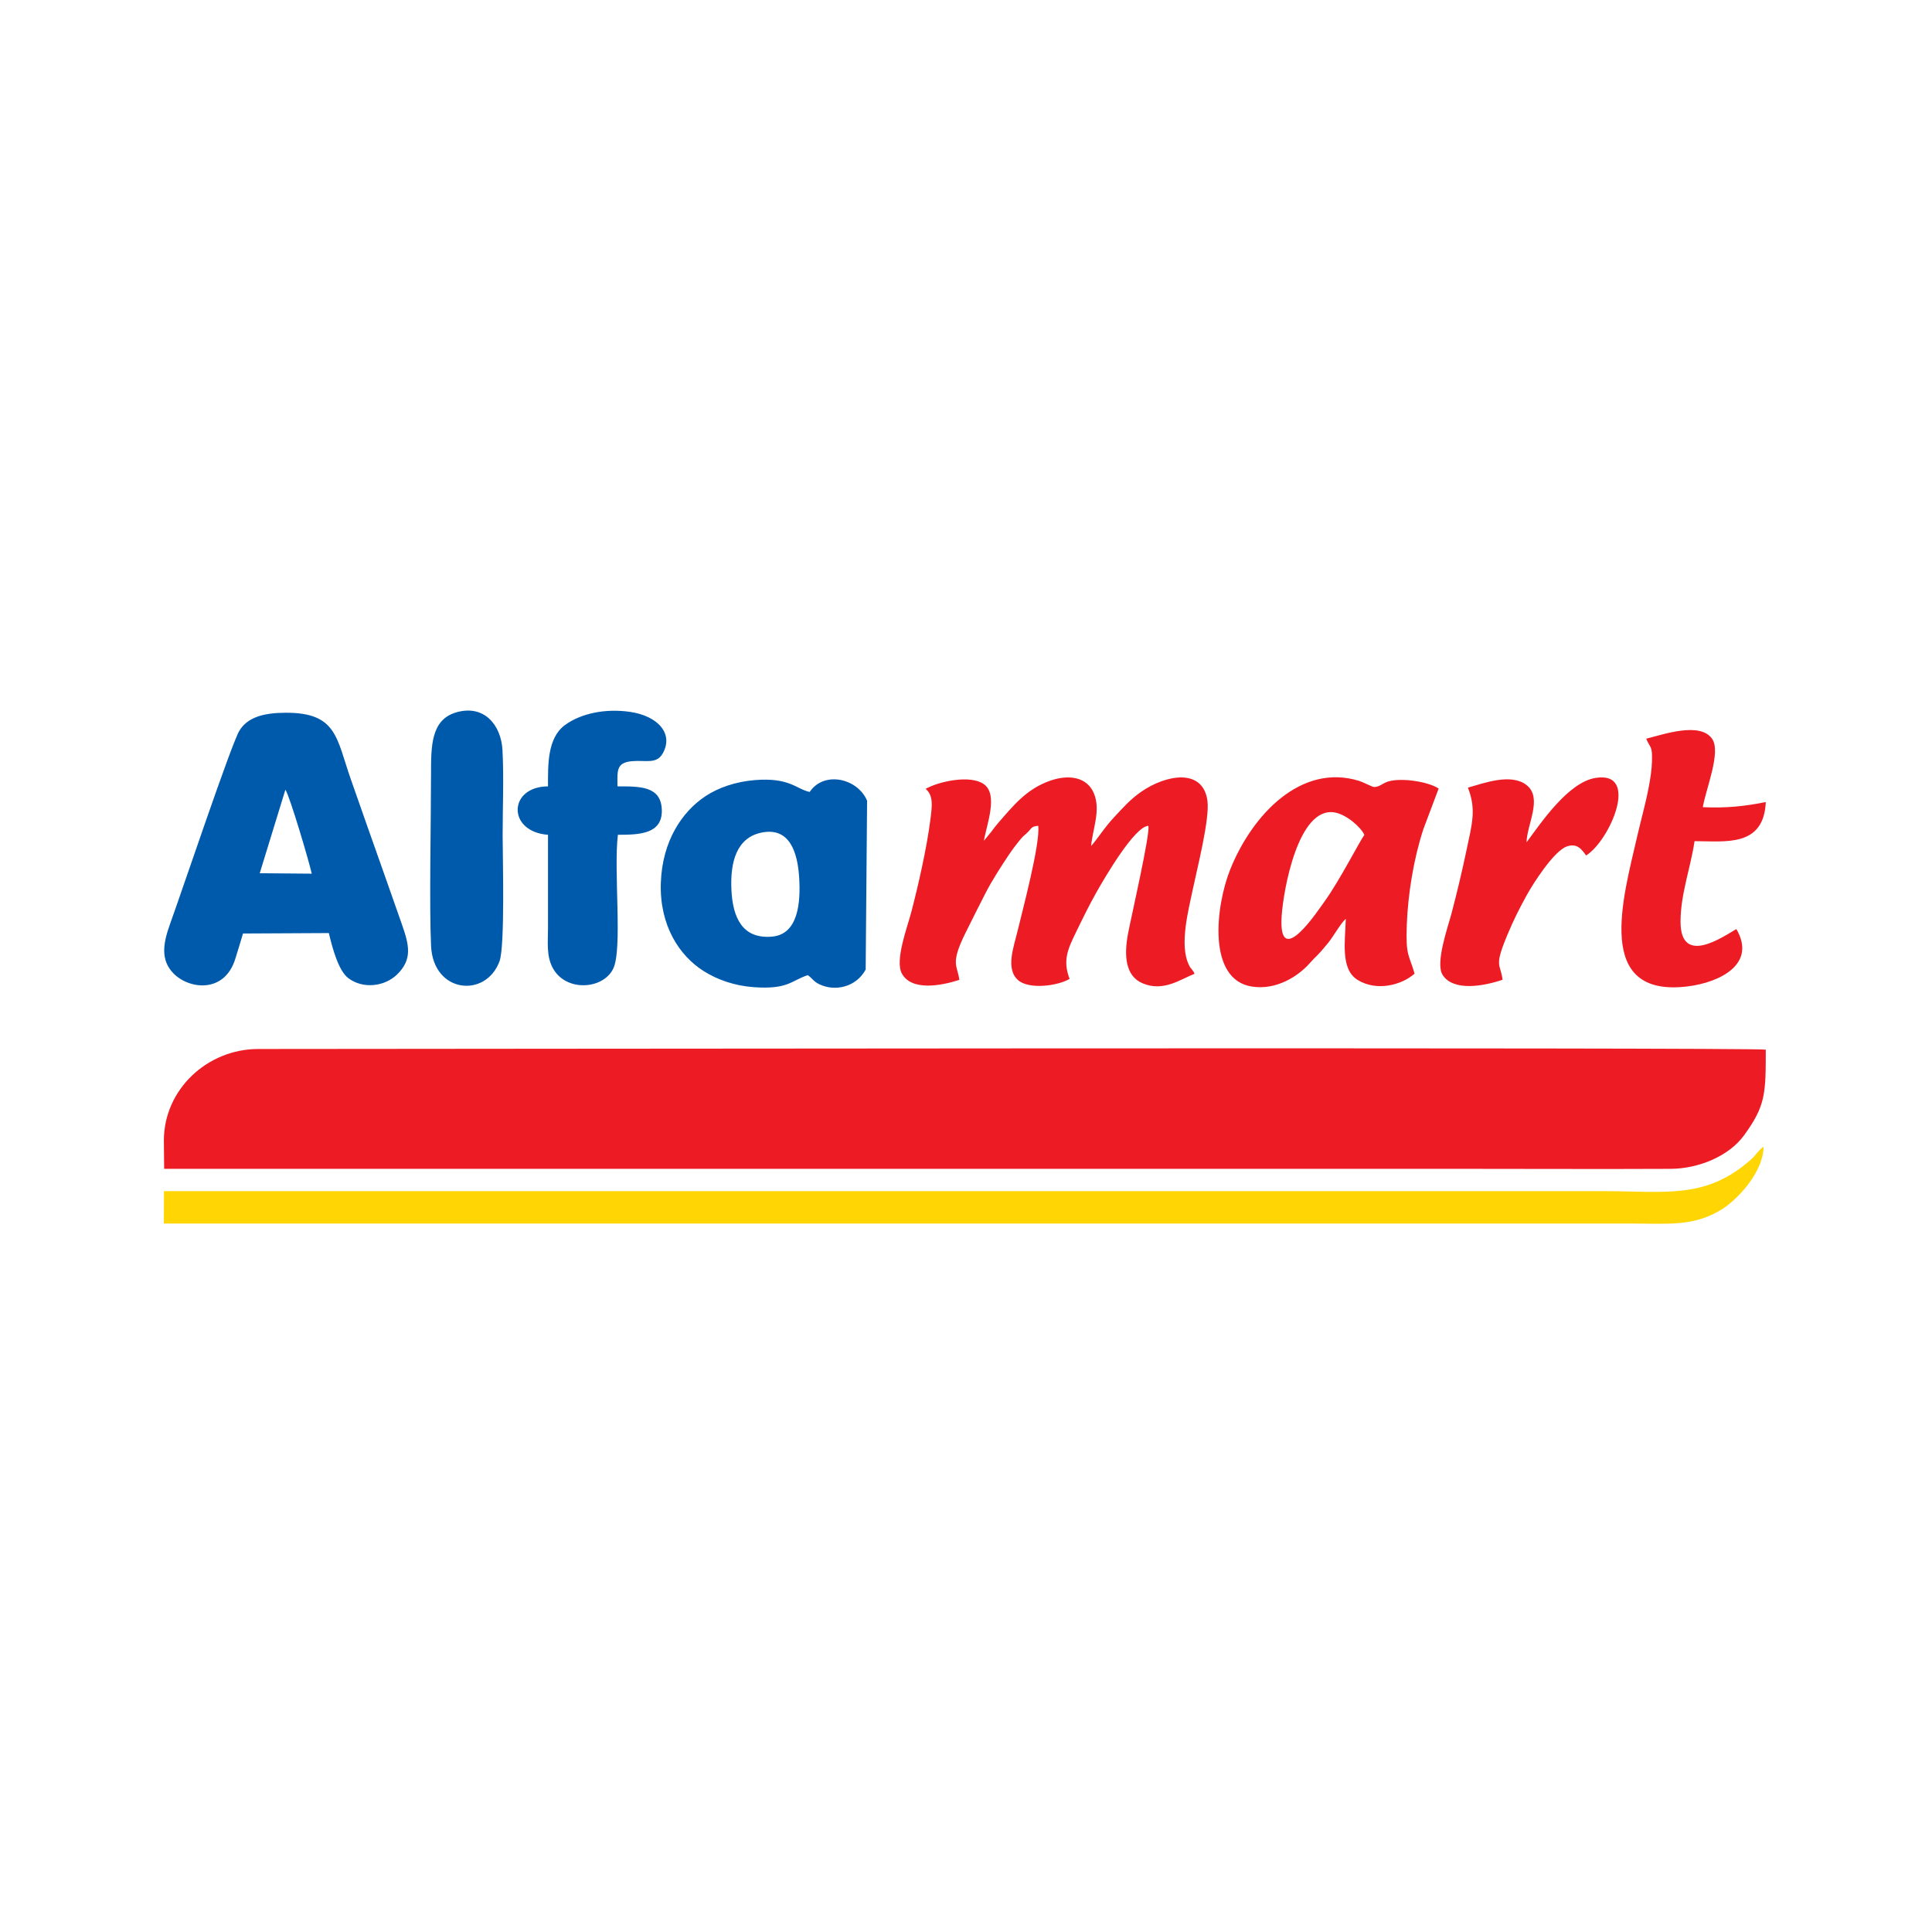
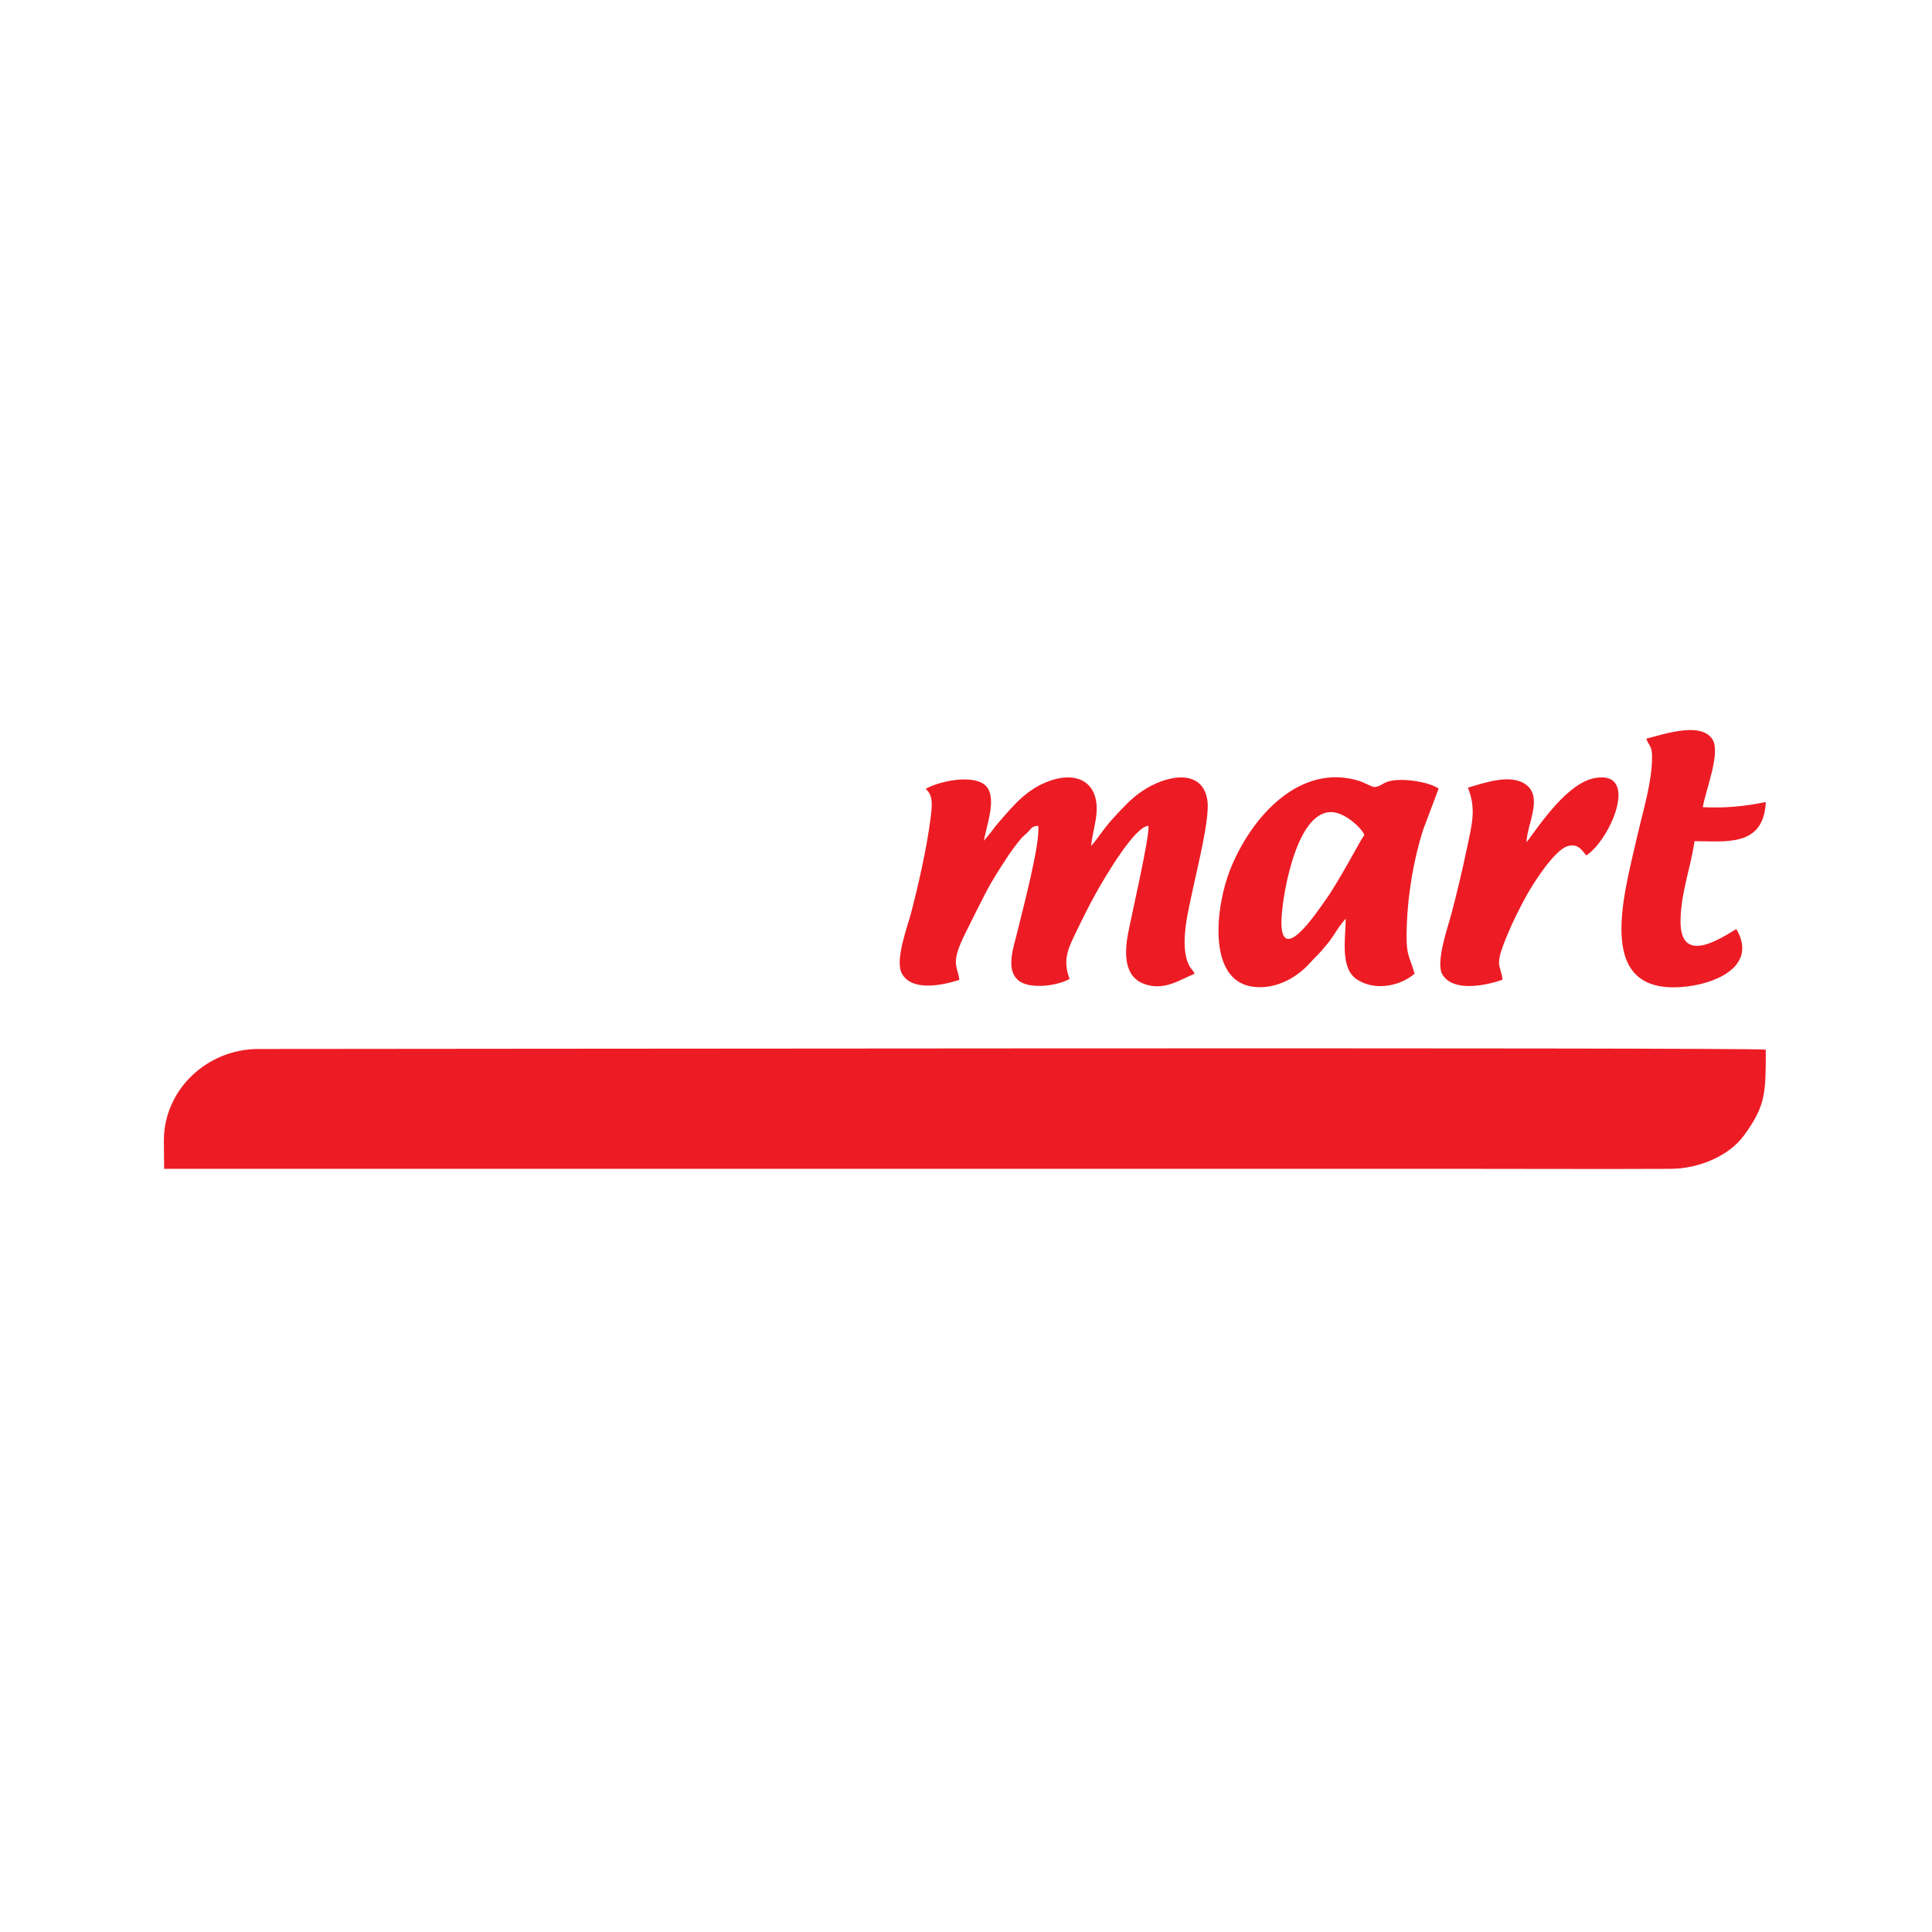
<svg xmlns="http://www.w3.org/2000/svg" width="596pt" height="596pt" viewBox="0 0 596 596" version="1.1">
  <g id="surface1">
-     <path style=" stroke:none;fill-rule:evenodd;fill:rgb(0%,35.301%,66.992%);fill-opacity:1;" d="M 88.043 243.605 C 89.457 245.816 95.316 265.652 96.172 269.52 L 80.125 269.379 Z M 140.703 219.77 C 132.934 222.062 132.965 230.199 132.965 238.852 C 132.965 252.906 132.395 279.41 132.98 291.836 C 133.672 306.48 149.941 307.98 154.105 296.504 C 155.82 291.781 155.059 263.934 155.059 257.832 C 155.059 249.309 155.457 239.773 155.008 231.375 C 154.598 223.723 149.383 217.211 140.703 219.77 Z M 169.055 242.586 C 156.711 242.66 156.441 256.613 169.055 257.523 C 169.055 267.043 169.055 276.562 169.055 286.082 C 169.055 290.703 168.508 294.812 170.492 298.559 C 174.457 306.035 185.957 305.324 189.148 298.875 C 192.113 292.871 189.254 268.867 190.609 257.52 C 197.289 257.52 204.355 257.293 204.164 249.891 C 203.969 242.461 197.418 242.586 190.48 242.586 C 190.48 237.961 189.965 235.281 194.883 234.824 C 199.164 234.426 202.484 235.824 204.41 232.477 C 207.922 226.371 202.977 220.855 194.355 219.605 C 186.734 218.504 179.266 220.062 174.355 223.617 C 168.77 227.656 169.055 236.113 169.055 242.586 Z M 234.82 256.867 C 243.688 254.98 246.047 263.125 246.527 270.613 C 247.047 278.656 246.168 288.227 238.18 288.934 C 228.953 289.75 226.055 282.961 225.641 274.613 C 225.199 265.773 227.305 258.469 234.82 256.867 Z M 249.188 300.82 C 250.809 301.965 250.84 302.711 252.797 303.648 C 257.574 305.945 264.074 304.566 267.051 299.102 L 267.488 247.023 C 264.625 240.121 254.211 237.695 249.781 244.305 C 245.656 243.453 243.641 239.77 232.84 240.652 C 227.004 241.129 221.656 242.938 217.582 245.645 C 210.418 250.41 204.285 259.441 203.859 272.391 C 203.43 285.496 209.574 294.859 217.129 299.602 C 221.32 302.234 226.562 304.09 232.418 304.523 C 243.113 305.32 244.102 302.488 249.188 300.82 Z M 74.961 287.977 L 101.445 287.84 C 102.547 292.578 104.461 299.426 107.359 301.672 C 111.949 305.223 118.676 304.336 122.48 300.629 C 127.301 295.934 126.23 291.555 123.953 285.066 C 122.172 279.984 120.473 275.137 118.672 270.055 C 115.125 260.066 111.629 250.113 108.211 240.355 C 103.766 227.676 103.938 219.797 88.074 219.871 C 81.441 219.902 76.359 221.203 73.812 225.477 C 71.309 229.68 56.043 275.145 52.492 284.941 C 50.332 290.91 49.414 296.113 53.539 300.309 C 58.367 305.219 69.27 306.539 72.594 295.766 C 73.402 293.145 74.176 290.684 74.961 287.977 " />
    <path style=" stroke:none;fill-rule:evenodd;fill:rgb(92.969%,10.985%,14.11%);fill-opacity:1;" d="M 50.551 351.852 L 50.637 360.574 L 449.145 360.57 C 471.211 360.57 493.301 360.68 515.363 360.574 C 524.117 360.535 533.395 356.586 538.016 350.242 C 544.699 341.074 544.723 337.336 544.723 323.805 C 539.816 323.031 122.777 323.598 79.684 323.602 C 63.949 323.602 50.551 336.094 50.551 351.852 " />
    <path style=" stroke:none;fill-rule:evenodd;fill:rgb(92.969%,10.985%,14.11%);fill-opacity:1;" d="M 507.84 227.871 C 509.086 230.93 509.766 229.867 509.617 234.891 C 509.535 237.664 509.074 240.406 508.559 243.113 C 507.645 247.934 506.242 252.836 505.125 257.723 C 500.734 276.891 491.465 307.992 520.758 304.277 C 530.578 303.031 541.98 297.41 535.645 286.605 C 531.426 289.035 518.43 298.109 518.426 284.324 C 518.426 275.809 521.57 267.574 522.75 259.488 C 532.027 259.469 544.117 261.516 544.723 247.422 C 538.129 248.754 532.359 249.336 525.301 249.004 C 526.156 243.621 531.082 231.906 528.121 227.844 C 524.312 222.621 513.258 226.543 507.84 227.871 Z M 303.516 259.379 C 304.363 254.367 308.035 245.145 303.516 241.906 C 299.359 238.934 289.66 241.027 285.539 243.355 C 288.059 245.418 287.512 248.844 287.004 252.898 C 285.922 261.496 283.211 273.488 281.031 281.711 C 279.871 286.086 276.023 296.281 278.203 300.305 C 281.145 305.73 290.07 304.184 295.941 302.281 C 295.391 297.781 293.039 297.488 297.789 287.906 C 299.895 283.664 301.883 279.668 303.996 275.566 C 306.16 271.367 308.637 267.605 311 264.023 C 312.254 262.129 313.738 260.195 314.969 258.723 C 315.773 257.754 316.41 257.418 317.215 256.562 C 318.371 255.332 318.215 254.961 320.273 254.75 C 321 260.043 315.379 281.023 313.898 287.246 C 312.754 292.055 310.098 298.945 314.102 302.391 C 317.531 305.344 326.391 304.117 329.957 301.973 C 327.754 296.223 329.457 292.688 331.922 287.613 C 334.027 283.277 335.906 279.414 338.199 275.336 C 340.855 270.617 350.008 254.953 354.238 254.766 C 354.973 256.805 348.805 283.551 347.953 288.176 C 346.758 294.66 347.098 301.051 352.449 303.328 C 358.883 306.066 364.113 302.121 368.492 300.414 C 367.828 298.898 368.59 300.418 367.711 299.109 C 367.004 298.059 367.5 299.117 366.816 297.77 C 363.695 291.609 366.652 280.711 367.988 274.25 C 369.25 268.156 373.234 252.645 372.484 247.059 C 371.109 236.836 359.719 238.961 352.098 244.215 C 348.613 246.621 346.402 249.23 343.879 251.895 C 340.707 255.246 338.344 259.113 336.598 260.961 C 337.062 255.684 339.668 249.91 337.422 244.652 C 335.383 239.879 330.02 238.738 323.992 240.828 C 316.617 243.387 312.523 248.621 307.922 253.887 C 307.078 254.852 306.711 255.379 305.785 256.609 Z M 420.887 257.559 C 419.645 259.148 413.207 271.719 408.734 277.902 C 406.77 280.621 394.242 299.75 395.379 282.547 C 395.898 274.629 400.473 248.652 411.762 250.637 C 415.395 251.277 419.883 255.219 420.887 257.559 Z M 415.164 283.449 C 414.953 290.504 413.492 299.008 418.812 302.293 C 424.734 305.949 432.426 303.863 436.383 300.359 C 434.68 294.359 433.602 295.113 433.984 285.199 C 434.355 275.586 436.133 264.82 439.105 255.746 L 443.809 243.266 C 440.832 241.215 432.672 239.852 428.359 241.043 C 426.594 241.531 425.312 243.008 423.664 242.738 C 423.172 242.656 420.367 241.23 419.273 240.895 C 401.402 235.355 386.328 251.285 379.547 268.125 C 375.027 279.348 372.305 302.188 386.207 304.348 C 393.867 305.535 400.523 301.051 403.871 297.312 C 406.629 294.23 405.871 295.57 409.75 290.832 C 411.27 288.973 413.676 284.676 415.164 283.449 Z M 470.922 259.855 C 471.023 254.352 475.961 246.172 470.945 242.203 C 466.203 238.449 457.879 241.543 452.832 242.98 C 455.492 249.711 454.102 254.207 452.379 262.379 C 451.023 268.816 449.473 275.328 447.816 281.641 C 446.684 285.953 442.68 297.098 445.047 300.773 C 448.387 305.949 457.848 304.195 463.527 302.234 C 462.867 297.035 460.777 298.508 465.047 288.301 C 466.887 283.895 468.734 280.207 470.98 276.145 C 472.977 272.531 479.355 262.516 483.355 261.117 C 486.59 259.988 487.957 262.102 489.309 263.902 C 496.59 259.371 506.055 237.699 492.168 239.984 C 483.773 241.363 475.453 253.723 470.922 259.855 " />
-     <path style=" stroke:none;fill-rule:evenodd;fill:rgb(100%,83.594%,1.178%);fill-opacity:1;" d="M 50.551 377.453 C 201.516 377.453 352.477 377.453 503.438 377.453 C 514.734 377.453 522.578 378.43 531.234 373.023 C 535.926 370.094 544 361.594 544.035 353.742 C 542.477 354.805 541.676 356.352 540.168 357.688 C 526.164 370.09 513.969 367.453 494.164 367.453 L 50.586 367.453 L 50.551 377.453 " />
  </g>
</svg>